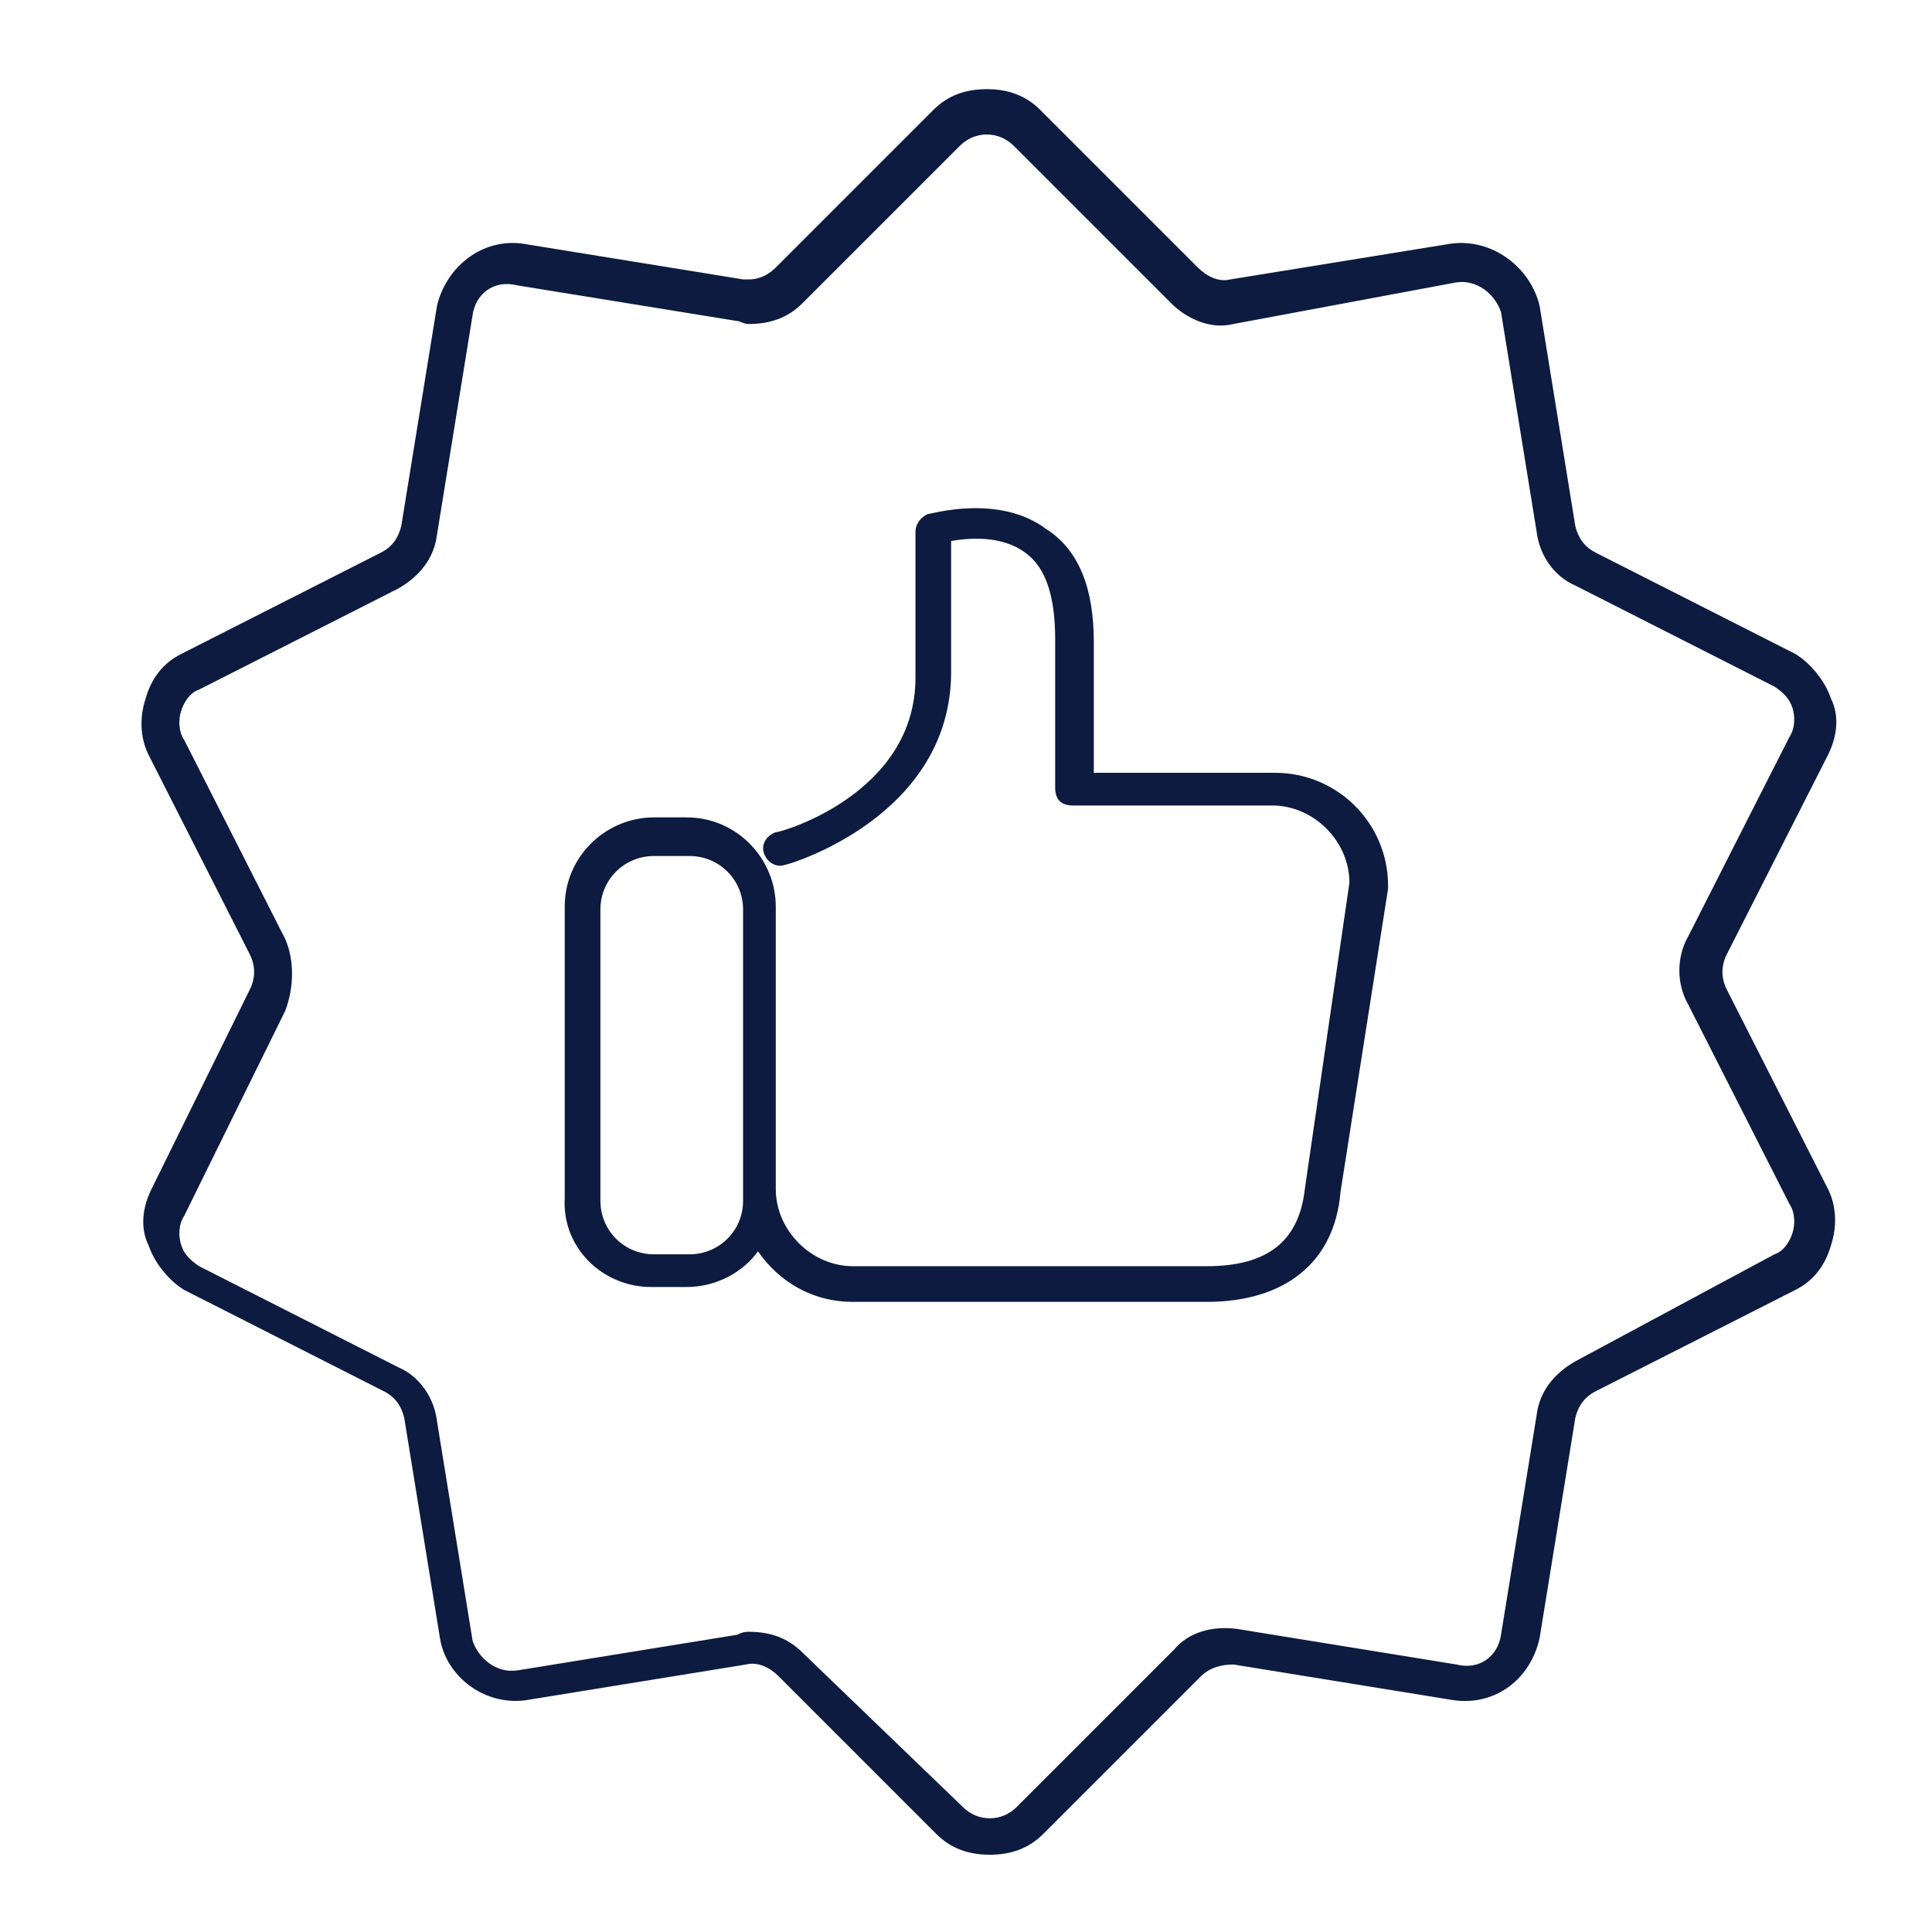
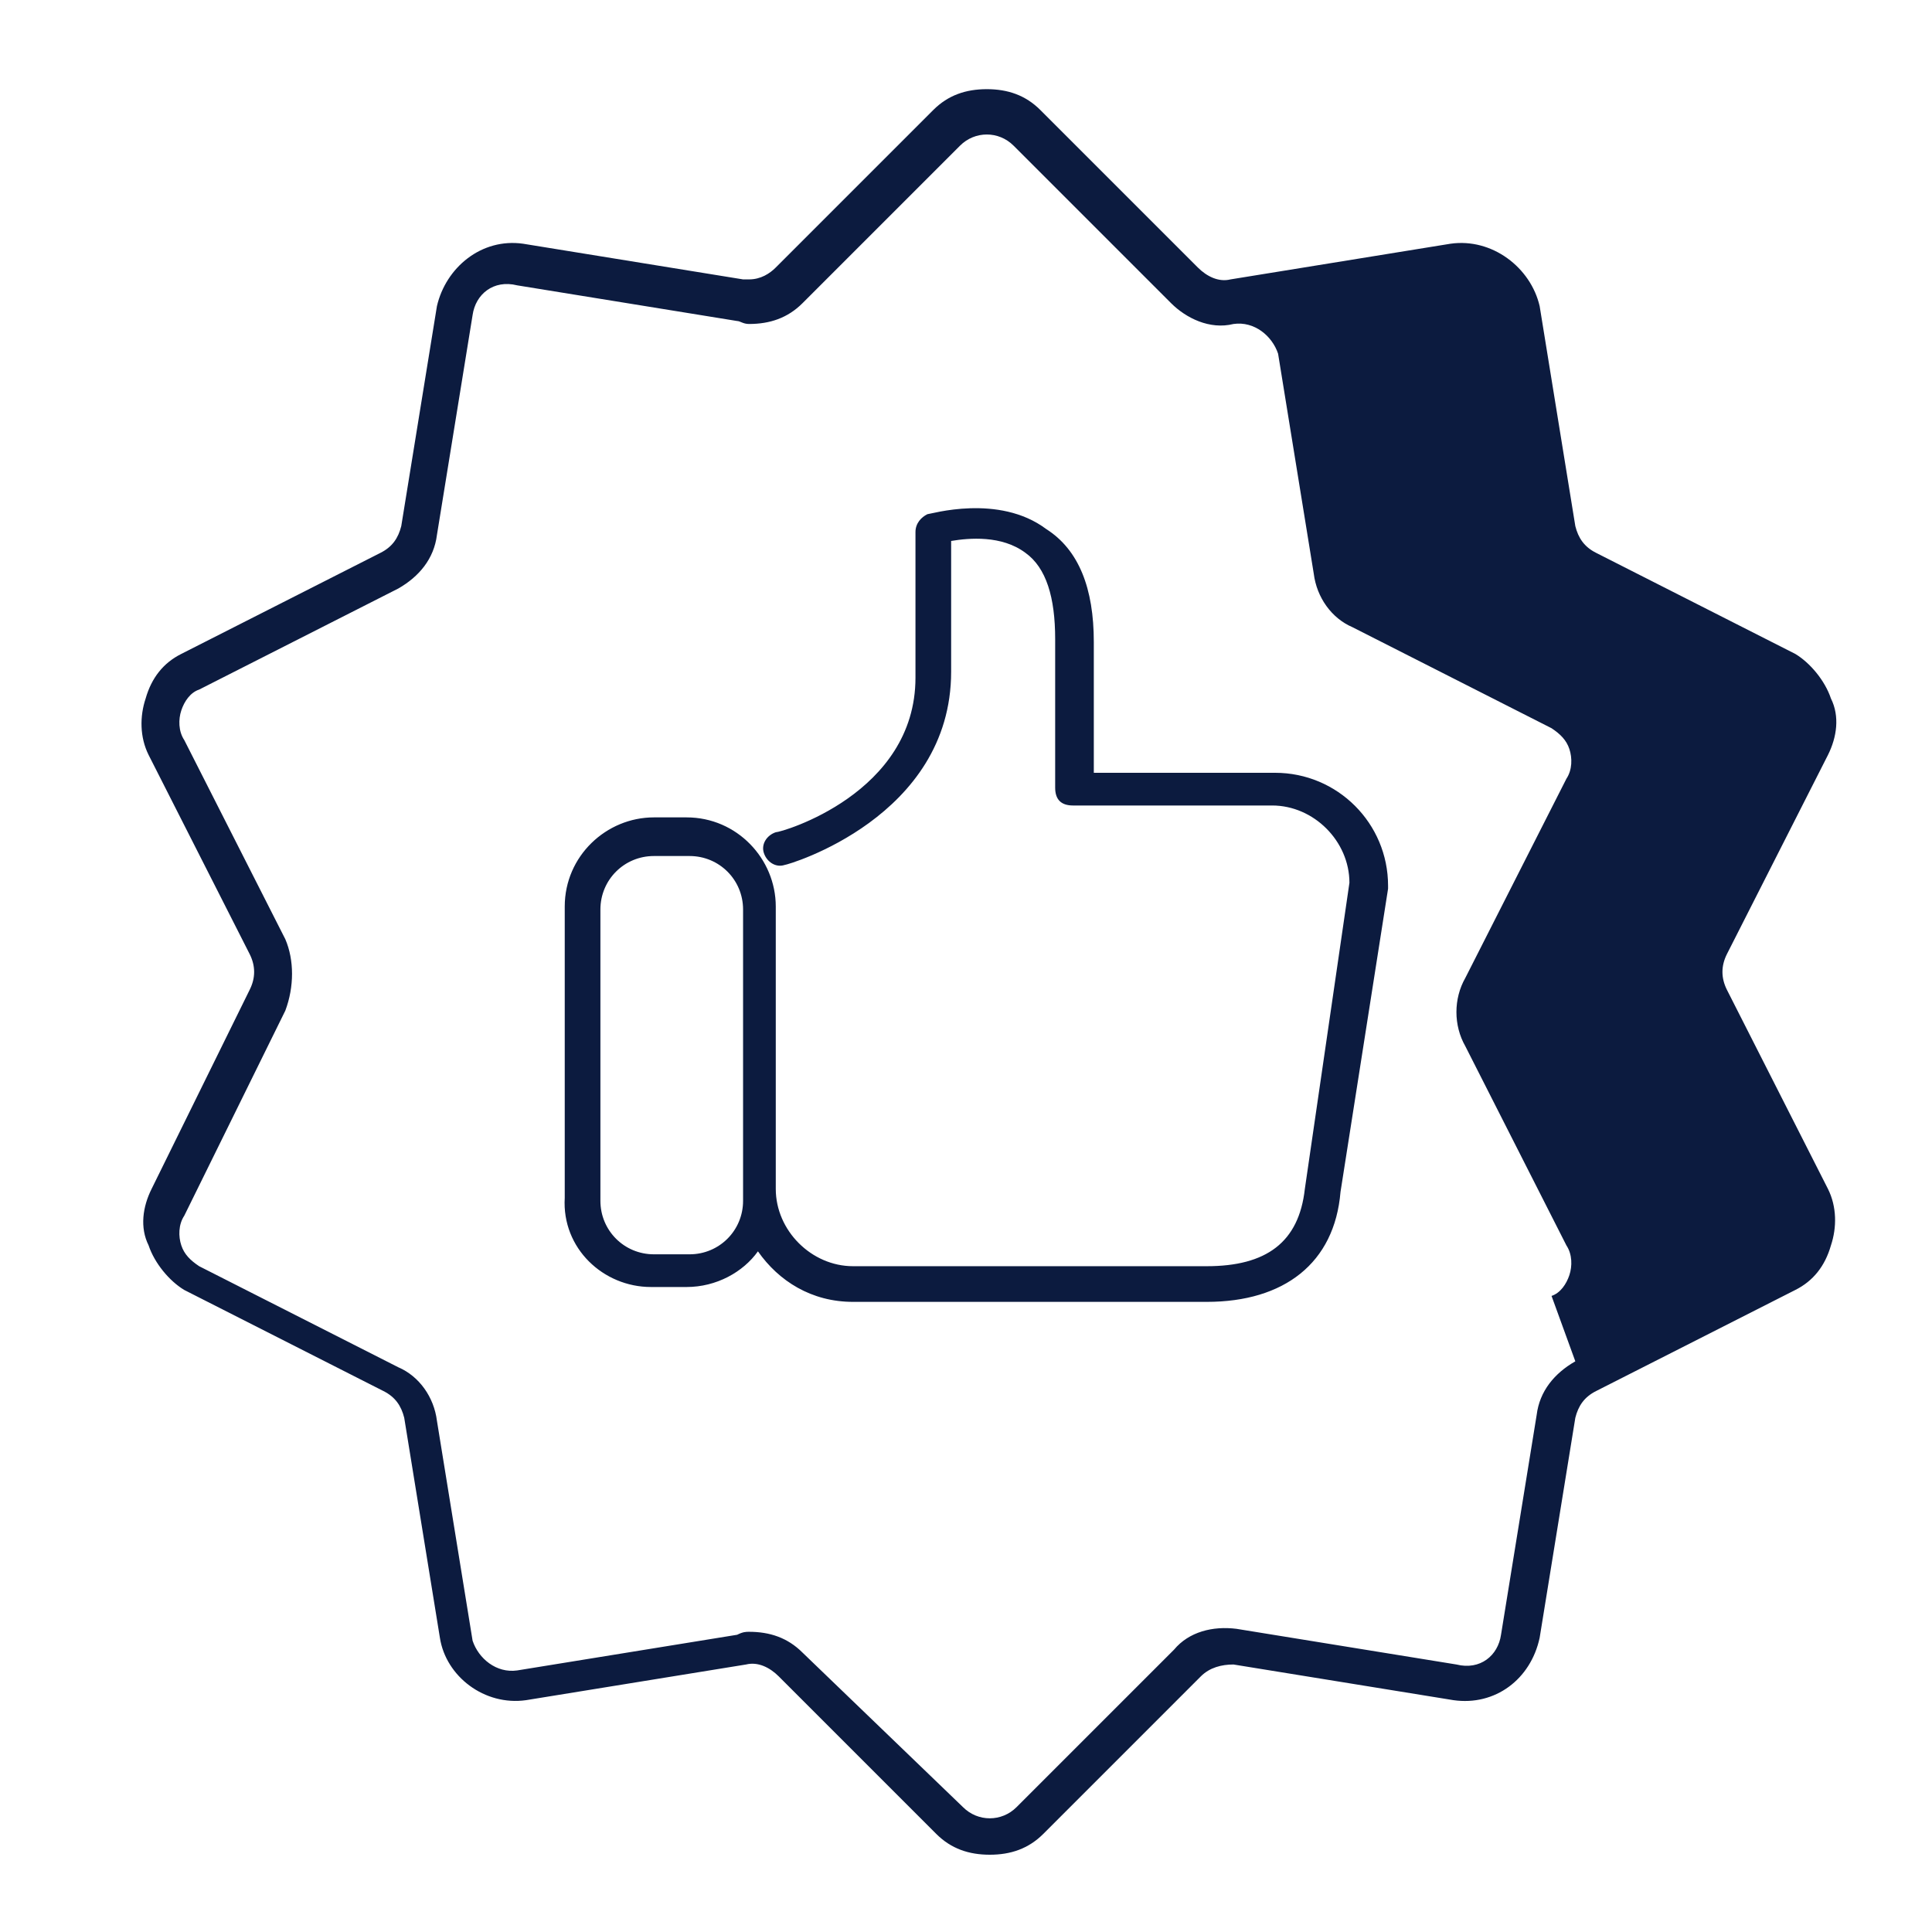
<svg xmlns="http://www.w3.org/2000/svg" version="1.1" id="Layer_1" x="0px" y="0px" viewBox="0 0 65 65" style="enable-background:new 0 0 65 65;" xml:space="preserve">
  <style type="text/css">
	.st0{fill:#0C1B3F;}
</style>
-   <path id="XMLID_251_" class="st0" d="M5.1,40c-0.3,0.6-0.4,1.3-0.1,1.9c0.2,0.6,0.7,1.2,1.2,1.5l6.7,3.4c0.4,0.2,0.6,0.5,0.7,0.9  l1.2,7.4c0.2,1.3,1.5,2.3,2.9,2.1l7.4-1.2c0.4-0.1,0.8,0.1,1.1,0.4l5.3,5.3c0.5,0.5,1.1,0.7,1.8,0.7s1.3-0.2,1.8-0.7l5.3-5.3  c0.3-0.3,0.7-0.4,1.1-0.4l7.4,1.2c1.4,0.2,2.6-0.7,2.9-2.1l1.2-7.4c0.1-0.4,0.3-0.7,0.7-0.9l6.7-3.4c0.6-0.3,1-0.8,1.2-1.5  c0.2-0.6,0.2-1.3-0.1-1.9l-3.4-6.7c-0.2-0.4-0.2-0.8,0-1.2l3.4-6.7c0.3-0.6,0.4-1.3,0.1-1.9c-0.2-0.6-0.7-1.2-1.2-1.5l-6.7-3.4  c-0.4-0.2-0.6-0.5-0.7-0.9l-1.2-7.4C51.5,9,50.2,8,48.8,8.2l-7.4,1.2c-0.4,0.1-0.8-0.1-1.1-0.4L35,3.7C34.5,3.2,33.9,3,33.2,3  c-0.7,0-1.3,0.2-1.8,0.7L26.1,9c-0.2,0.2-0.5,0.4-0.9,0.4c-0.1,0-0.1,0-0.2,0l-7.4-1.2C16.2,8,15,9,14.7,10.3l-1.2,7.4  c-0.1,0.4-0.3,0.7-0.7,0.9l-6.7,3.4c-0.6,0.3-1,0.8-1.2,1.5c-0.2,0.6-0.2,1.3,0.1,1.9l3.4,6.7c0.2,0.4,0.2,0.8,0,1.2L5.1,40z   M9.6,31.6l-3.4-6.7c-0.2-0.3-0.2-0.7-0.1-1c0.1-0.3,0.3-0.6,0.6-0.7l6.7-3.4c0.7-0.4,1.2-1,1.3-1.8l1.2-7.4c0.1-0.7,0.7-1.2,1.5-1  l7.4,1.2c0.1,0,0.2,0.1,0.4,0.1c0.7,0,1.3-0.2,1.8-0.7l5.3-5.3c0.5-0.5,1.3-0.5,1.8,0l5.3,5.3c0.5,0.5,1.3,0.9,2.1,0.7L49,9.5  c0.7-0.1,1.3,0.4,1.5,1l1.2,7.4c0.1,0.8,0.6,1.5,1.3,1.8l6.7,3.4c0.3,0.2,0.5,0.4,0.6,0.7c0.1,0.3,0.1,0.7-0.1,1l-3.4,6.7  c-0.4,0.7-0.4,1.6,0,2.3l3.4,6.7c0.2,0.3,0.2,0.7,0.1,1c-0.1,0.3-0.3,0.6-0.6,0.7L53,45.8c-0.7,0.4-1.2,1-1.3,1.8L50.5,55  c-0.1,0.7-0.7,1.2-1.5,1l-7.4-1.2c-0.8-0.1-1.6,0.1-2.1,0.7l-5.3,5.3c-0.5,0.5-1.3,0.5-1.8,0L27,55.6c-0.5-0.5-1.1-0.7-1.8-0.7  c-0.1,0-0.2,0-0.4,0.1l-7.4,1.2c-0.7,0.1-1.3-0.4-1.5-1l-1.2-7.4c-0.1-0.8-0.6-1.5-1.3-1.8l-6.7-3.4c-0.3-0.2-0.5-0.4-0.6-0.7  c-0.1-0.3-0.1-0.7,0.1-1L9.6,34C9.9,33.2,9.9,32.3,9.6,31.6z M21.9,43.3h1.2c1,0,1.9-0.5,2.4-1.2c0.7,1,1.8,1.7,3.2,1.7h11.9  c2.6,0,4.3-1.3,4.5-3.7l1.6-10.2c0-0.1,0-0.1,0-0.1c0-2.1-1.7-3.8-3.8-3.8h-6.1v-4.4c0-1.8-0.5-3.1-1.6-3.8c-1.6-1.2-3.9-0.5-4-0.5  c-0.2,0.1-0.4,0.3-0.4,0.6v4.9c0,3.9-4.5,5.2-4.7,5.2c-0.3,0.1-0.5,0.4-0.4,0.7c0.1,0.3,0.4,0.5,0.7,0.4c0.1,0,5.6-1.6,5.6-6.5v-4.4  c0.6-0.1,1.7-0.2,2.5,0.4c0.7,0.5,1,1.5,1,2.9v5c0,0.4,0.2,0.6,0.6,0.6h6.7c1.4,0,2.6,1.2,2.6,2.6L43.9,40c-0.2,1.8-1.3,2.6-3.3,2.6  H28.7c-1.4,0-2.6-1.2-2.6-2.6v-9.5c0-1.6-1.3-3-3-3H22c-1.6,0-3,1.3-3,3v9.8C18.9,42,20.3,43.3,21.9,43.3z M20.2,30.6  c0-1,0.8-1.8,1.8-1.8h1.2c1,0,1.8,0.8,1.8,1.8v9.8c0,1-0.8,1.8-1.8,1.8h-1.2c-1,0-1.8-0.8-1.8-1.8C20.2,40.3,20.2,30.6,20.2,30.6z" />
+   <path id="XMLID_251_" class="st0" d="M5.1,40c-0.3,0.6-0.4,1.3-0.1,1.9c0.2,0.6,0.7,1.2,1.2,1.5l6.7,3.4c0.4,0.2,0.6,0.5,0.7,0.9  l1.2,7.4c0.2,1.3,1.5,2.3,2.9,2.1l7.4-1.2c0.4-0.1,0.8,0.1,1.1,0.4l5.3,5.3c0.5,0.5,1.1,0.7,1.8,0.7s1.3-0.2,1.8-0.7l5.3-5.3  c0.3-0.3,0.7-0.4,1.1-0.4l7.4,1.2c1.4,0.2,2.6-0.7,2.9-2.1l1.2-7.4c0.1-0.4,0.3-0.7,0.7-0.9l6.7-3.4c0.6-0.3,1-0.8,1.2-1.5  c0.2-0.6,0.2-1.3-0.1-1.9l-3.4-6.7c-0.2-0.4-0.2-0.8,0-1.2l3.4-6.7c0.3-0.6,0.4-1.3,0.1-1.9c-0.2-0.6-0.7-1.2-1.2-1.5l-6.7-3.4  c-0.4-0.2-0.6-0.5-0.7-0.9l-1.2-7.4C51.5,9,50.2,8,48.8,8.2l-7.4,1.2c-0.4,0.1-0.8-0.1-1.1-0.4L35,3.7C34.5,3.2,33.9,3,33.2,3  c-0.7,0-1.3,0.2-1.8,0.7L26.1,9c-0.2,0.2-0.5,0.4-0.9,0.4c-0.1,0-0.1,0-0.2,0l-7.4-1.2C16.2,8,15,9,14.7,10.3l-1.2,7.4  c-0.1,0.4-0.3,0.7-0.7,0.9l-6.7,3.4c-0.6,0.3-1,0.8-1.2,1.5c-0.2,0.6-0.2,1.3,0.1,1.9l3.4,6.7c0.2,0.4,0.2,0.8,0,1.2L5.1,40z   M9.6,31.6l-3.4-6.7c-0.2-0.3-0.2-0.7-0.1-1c0.1-0.3,0.3-0.6,0.6-0.7l6.7-3.4c0.7-0.4,1.2-1,1.3-1.8l1.2-7.4c0.1-0.7,0.7-1.2,1.5-1  l7.4,1.2c0.1,0,0.2,0.1,0.4,0.1c0.7,0,1.3-0.2,1.8-0.7l5.3-5.3c0.5-0.5,1.3-0.5,1.8,0l5.3,5.3c0.5,0.5,1.3,0.9,2.1,0.7c0.7-0.1,1.3,0.4,1.5,1l1.2,7.4c0.1,0.8,0.6,1.5,1.3,1.8l6.7,3.4c0.3,0.2,0.5,0.4,0.6,0.7c0.1,0.3,0.1,0.7-0.1,1l-3.4,6.7  c-0.4,0.7-0.4,1.6,0,2.3l3.4,6.7c0.2,0.3,0.2,0.7,0.1,1c-0.1,0.3-0.3,0.6-0.6,0.7L53,45.8c-0.7,0.4-1.2,1-1.3,1.8L50.5,55  c-0.1,0.7-0.7,1.2-1.5,1l-7.4-1.2c-0.8-0.1-1.6,0.1-2.1,0.7l-5.3,5.3c-0.5,0.5-1.3,0.5-1.8,0L27,55.6c-0.5-0.5-1.1-0.7-1.8-0.7  c-0.1,0-0.2,0-0.4,0.1l-7.4,1.2c-0.7,0.1-1.3-0.4-1.5-1l-1.2-7.4c-0.1-0.8-0.6-1.5-1.3-1.8l-6.7-3.4c-0.3-0.2-0.5-0.4-0.6-0.7  c-0.1-0.3-0.1-0.7,0.1-1L9.6,34C9.9,33.2,9.9,32.3,9.6,31.6z M21.9,43.3h1.2c1,0,1.9-0.5,2.4-1.2c0.7,1,1.8,1.7,3.2,1.7h11.9  c2.6,0,4.3-1.3,4.5-3.7l1.6-10.2c0-0.1,0-0.1,0-0.1c0-2.1-1.7-3.8-3.8-3.8h-6.1v-4.4c0-1.8-0.5-3.1-1.6-3.8c-1.6-1.2-3.9-0.5-4-0.5  c-0.2,0.1-0.4,0.3-0.4,0.6v4.9c0,3.9-4.5,5.2-4.7,5.2c-0.3,0.1-0.5,0.4-0.4,0.7c0.1,0.3,0.4,0.5,0.7,0.4c0.1,0,5.6-1.6,5.6-6.5v-4.4  c0.6-0.1,1.7-0.2,2.5,0.4c0.7,0.5,1,1.5,1,2.9v5c0,0.4,0.2,0.6,0.6,0.6h6.7c1.4,0,2.6,1.2,2.6,2.6L43.9,40c-0.2,1.8-1.3,2.6-3.3,2.6  H28.7c-1.4,0-2.6-1.2-2.6-2.6v-9.5c0-1.6-1.3-3-3-3H22c-1.6,0-3,1.3-3,3v9.8C18.9,42,20.3,43.3,21.9,43.3z M20.2,30.6  c0-1,0.8-1.8,1.8-1.8h1.2c1,0,1.8,0.8,1.8,1.8v9.8c0,1-0.8,1.8-1.8,1.8h-1.2c-1,0-1.8-0.8-1.8-1.8C20.2,40.3,20.2,30.6,20.2,30.6z" />
</svg>